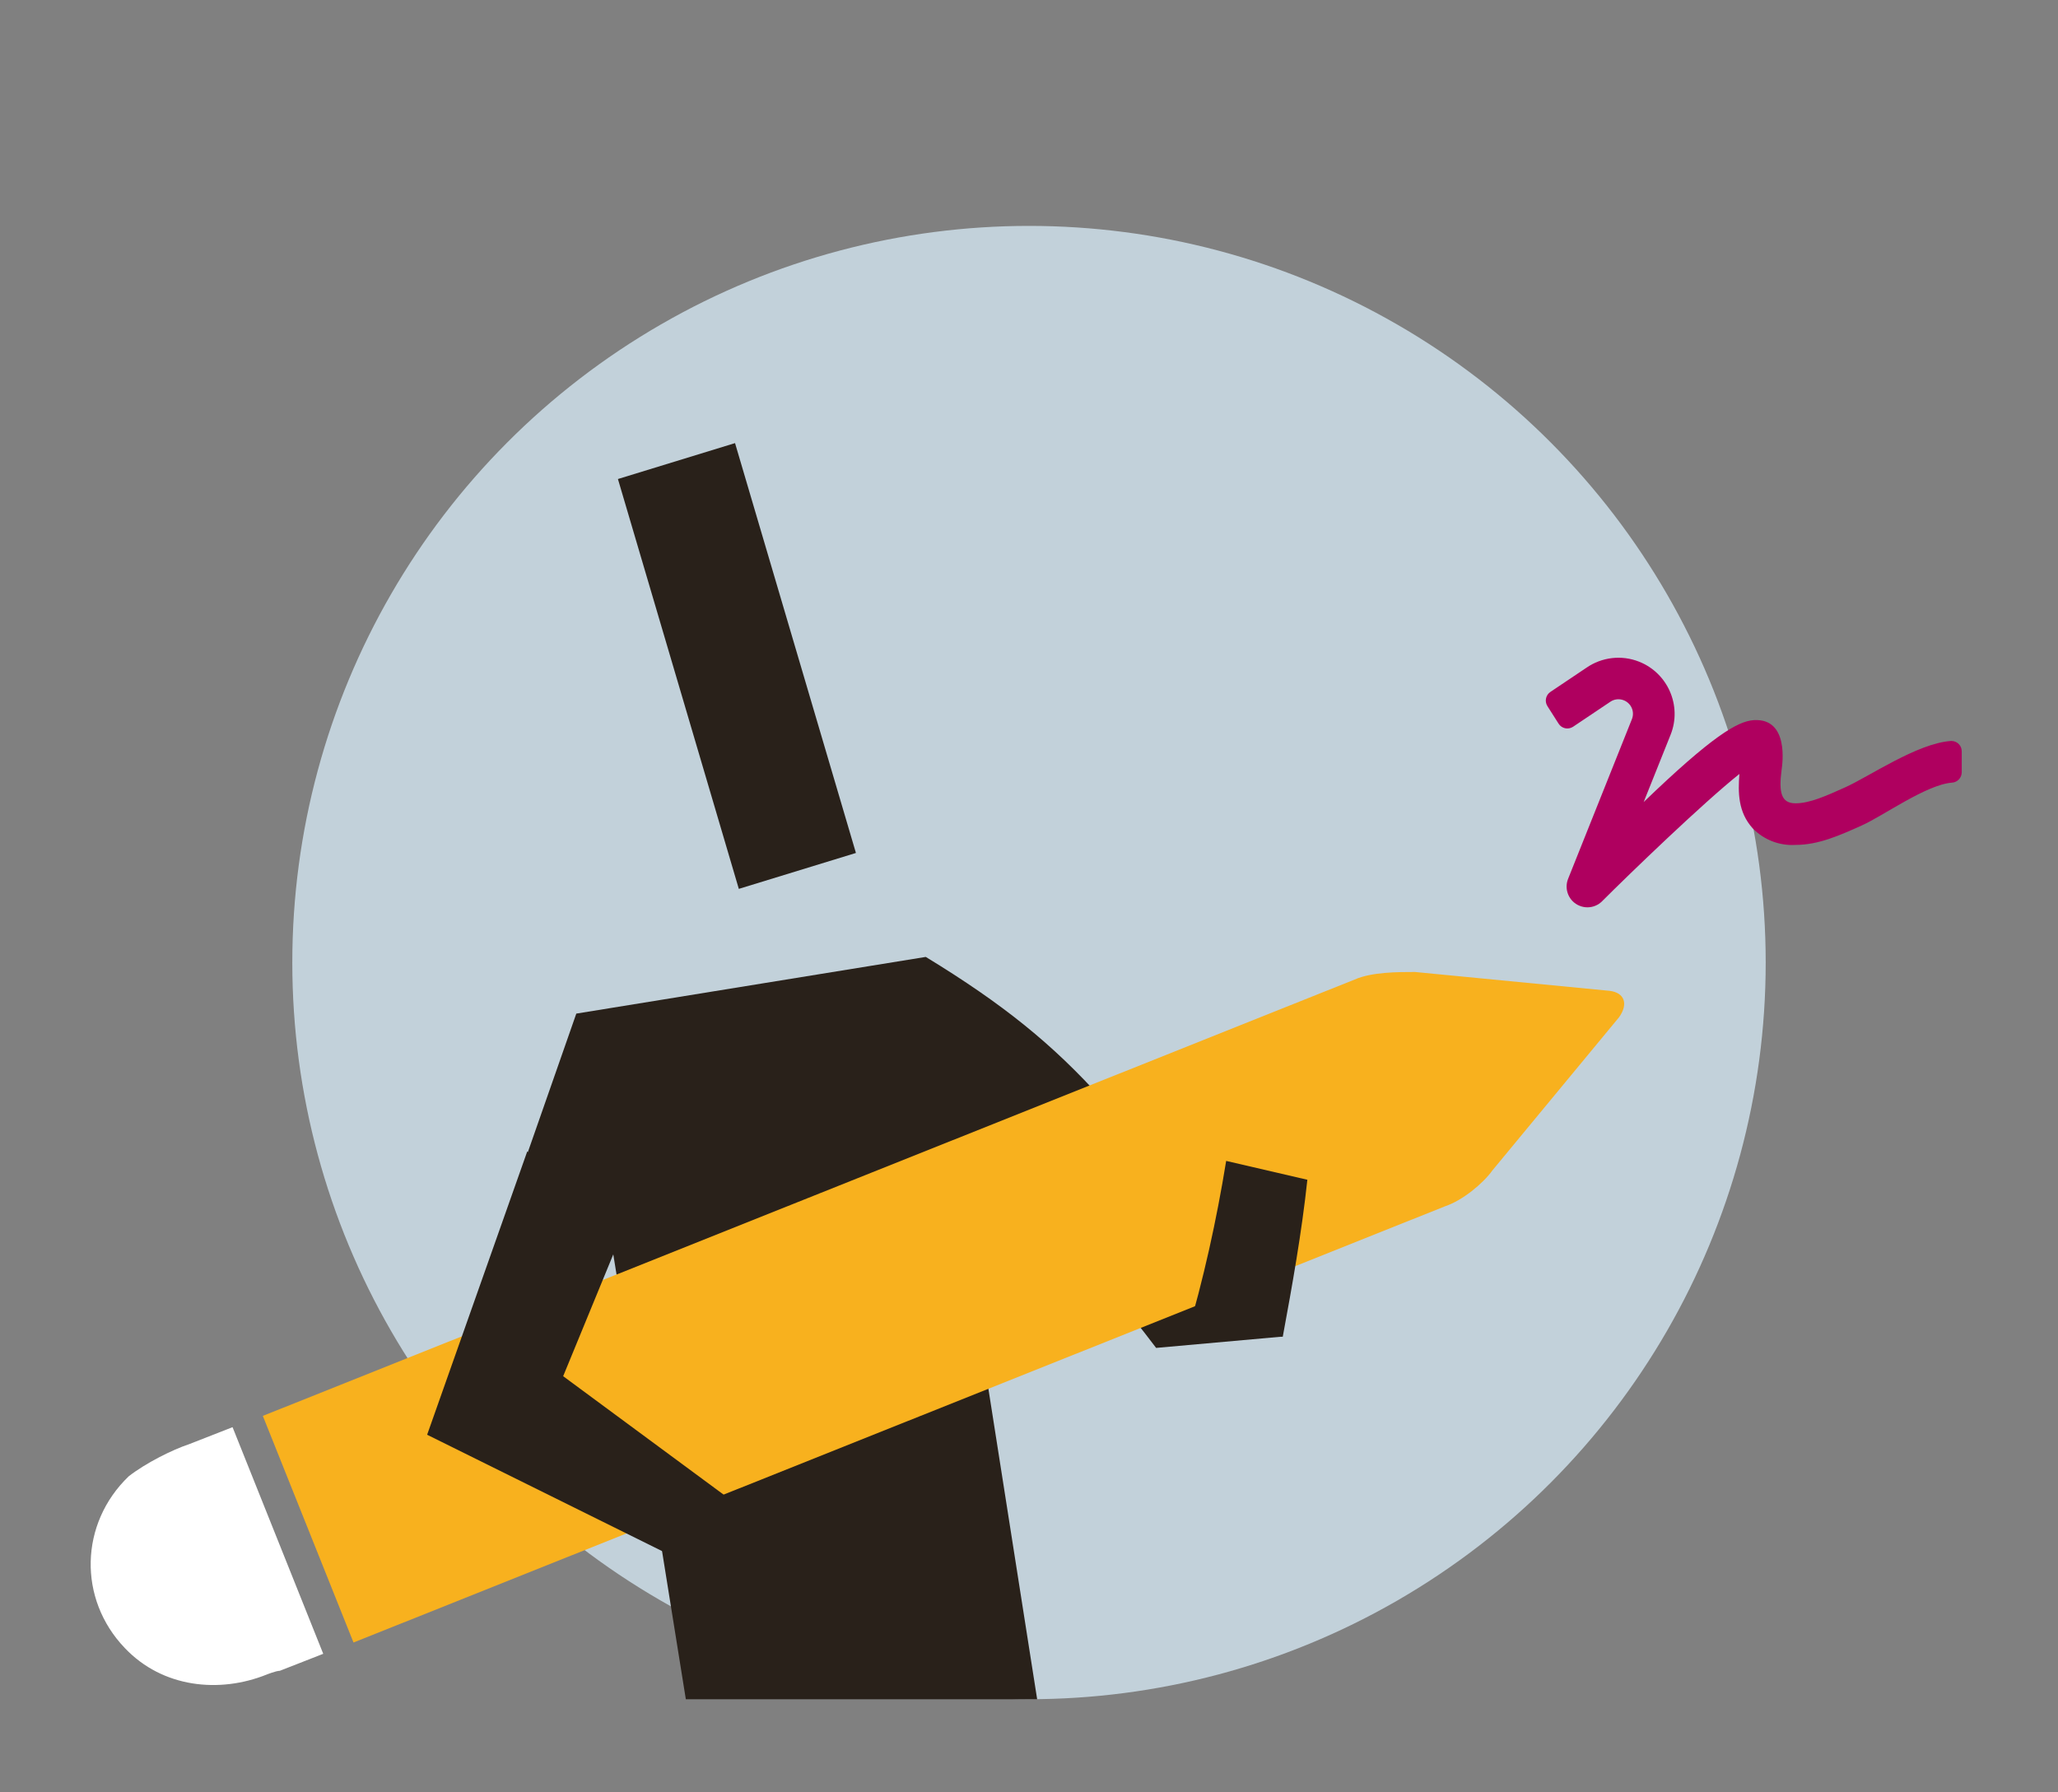
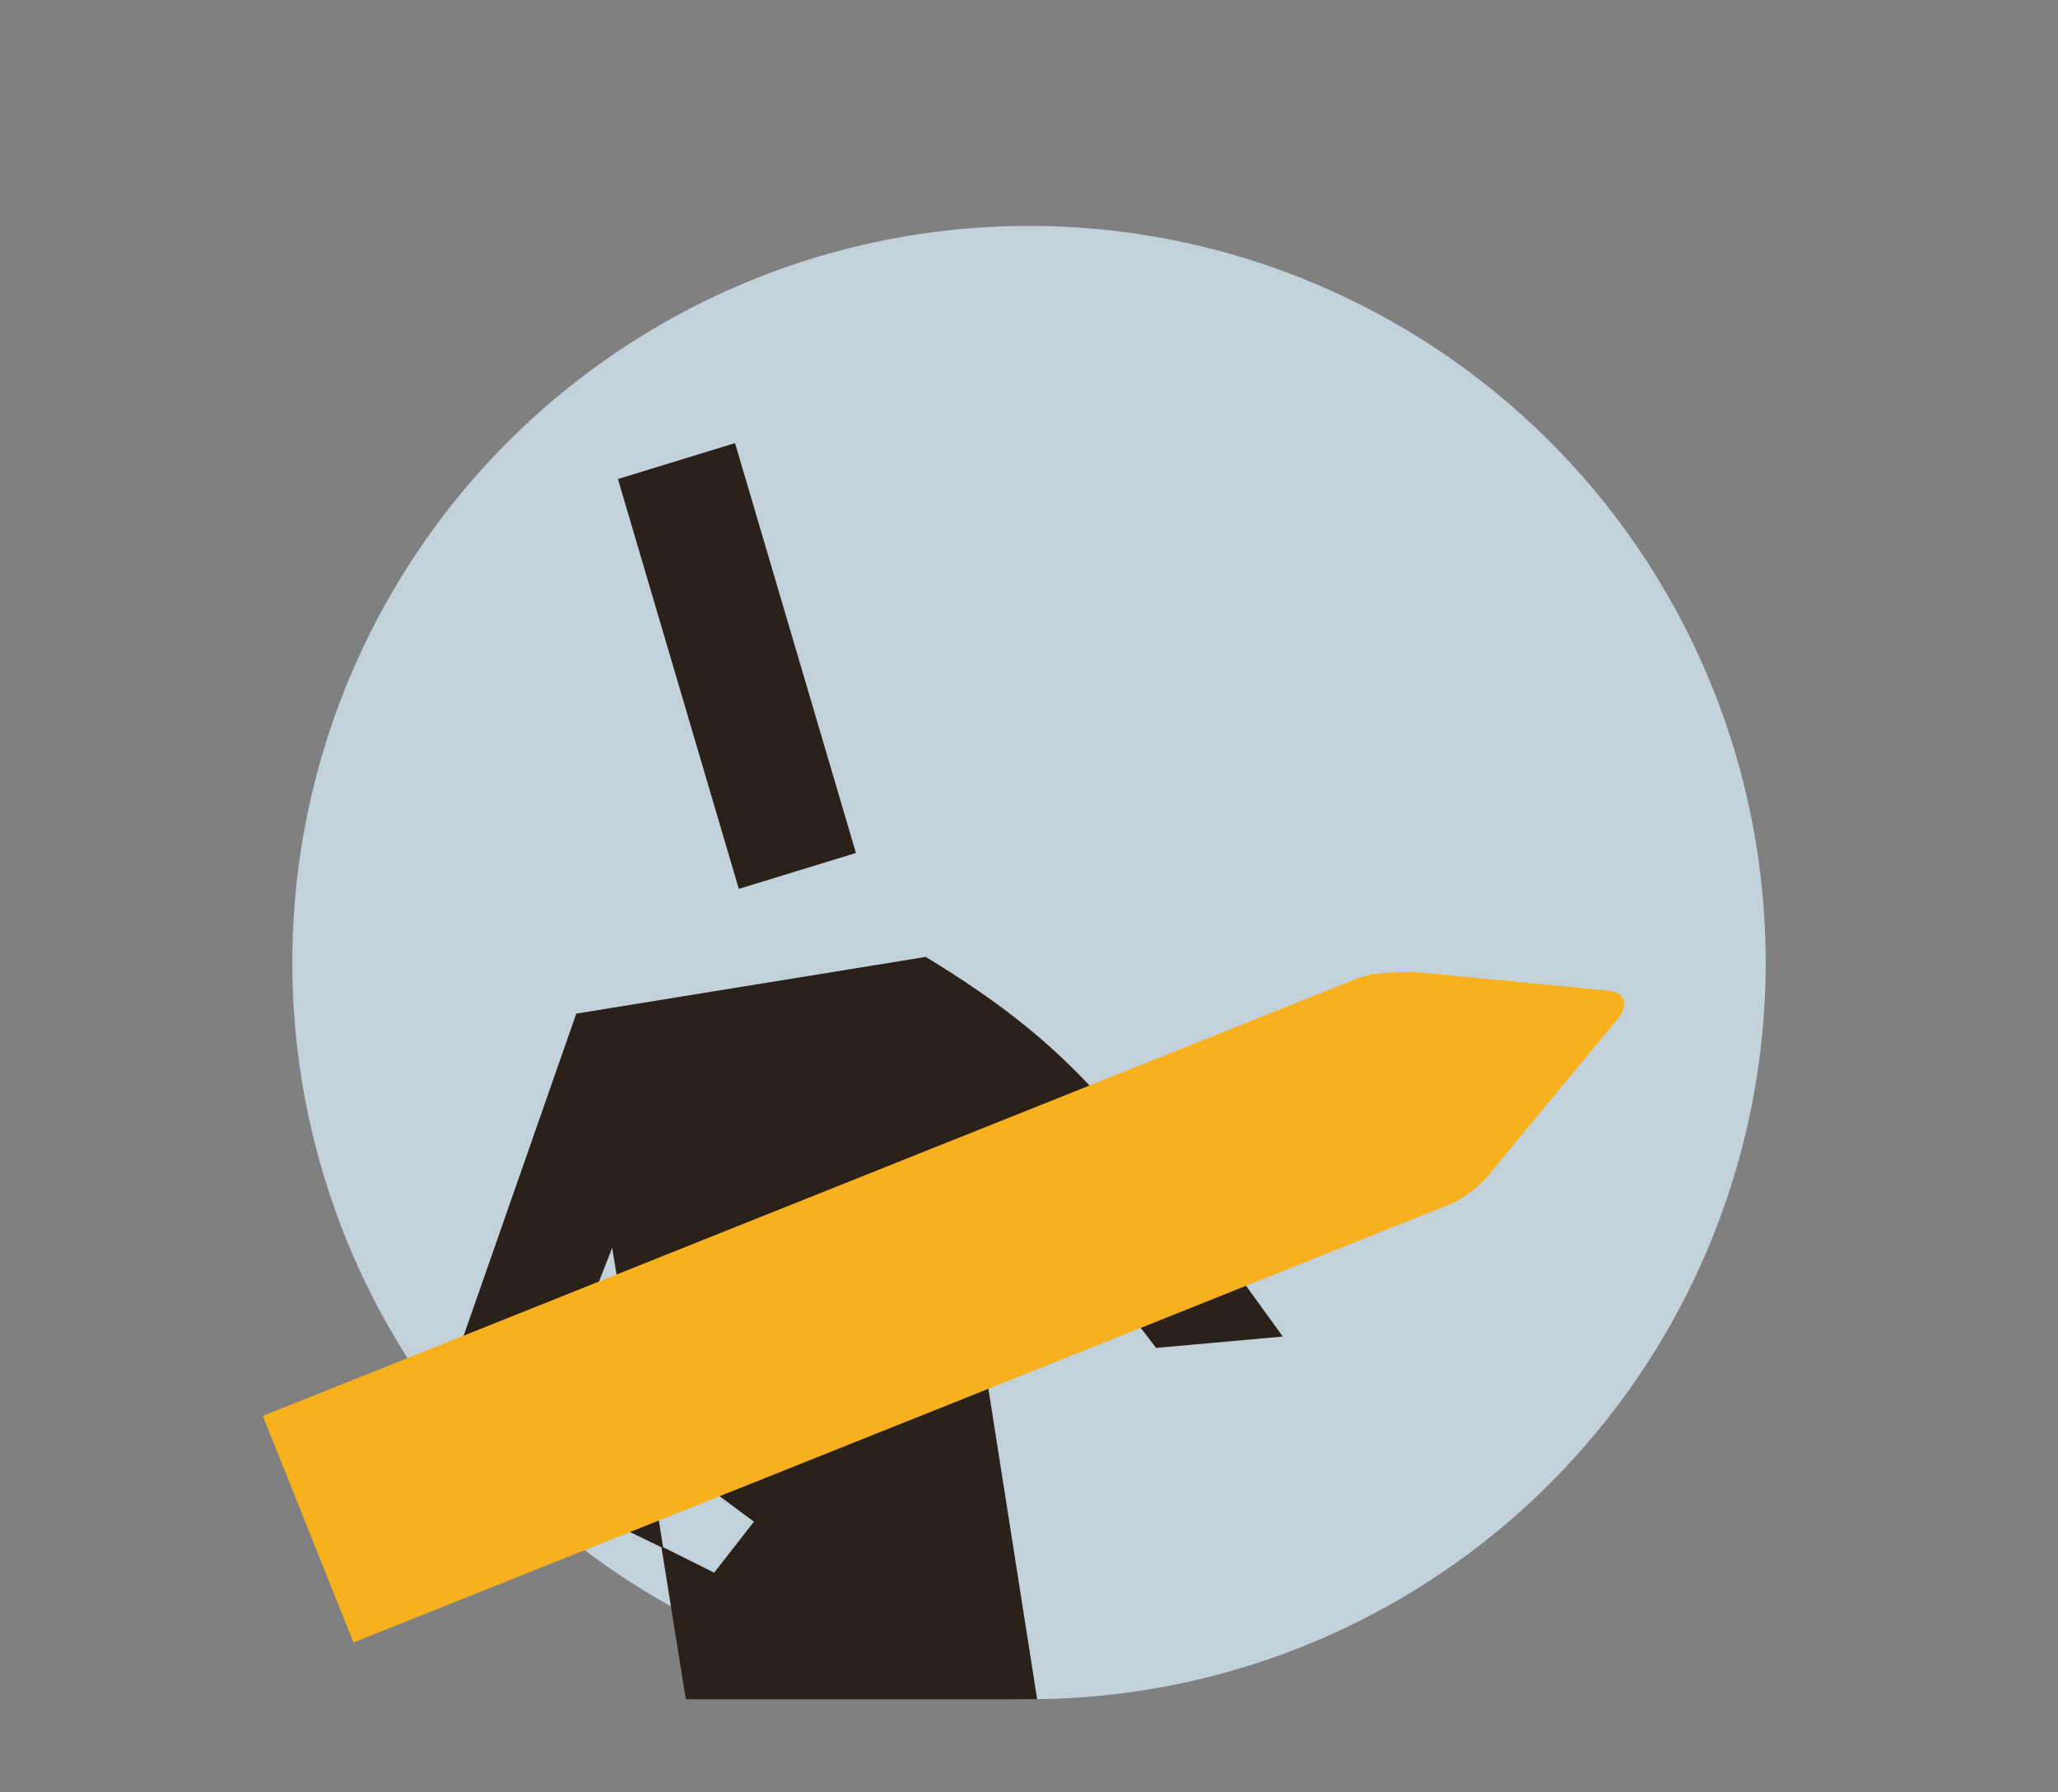
<svg xmlns="http://www.w3.org/2000/svg" id="Ebene_1" version="1.1" viewBox="0 0 310 270">
  <rect x="0" y="0" width="310" height="270" fill="#808080" stroke="none" />
  <defs>
    <style>
      .st0 {
        fill: #c2d1da;
      }

      .st1 {
        fill: #29211a;
      }

      .st2 {
        fill: #fff;
      }

      .st3 {
        fill: #af005f;
      }

      .st4 {
        fill: #f8b11e;
      }
    </style>
  </defs>
  <circle class="st0" cx="155" cy="145" r="110.97" />
  <g id="Ebene_11" data-name="Ebene_1">
    <g id="Ebene_1-2">
      <g id="Ebene_1-21" data-name="Ebene_1-2">
        <g>
          <path class="st1" d="M111.29,133.9l17.64-5.41-18.21-61.74-17.64,5.41,18.21,61.74ZM193.23,201.34c-23.9-33.01-30.44-42.96-53.78-57.19l-52.64,8.54-22.19,63.45,35.28,17.07-.85-5.41h0l-1.99-10.81-12.52-9.39,7.68-19.63,3.41,21.06h0l1.14,7.68,16.79,12.52-5.98,7.68-7.97-3.98,3.7,23.05h52.92l-13.09-83.37c5.98,3.7,13.94,7.97,31.01,30.44" />
          <path class="st4" d="M213.15,146.42c-2.56,0-6.54,0-9.1,1.14L39.59,213.29l13.66,34.14,164.46-65.73c2.56-.85,5.69-3.41,7.11-5.41l19.06-23.05c1.42-1.99.85-3.7-1.42-3.98" />
-           <path class="st1" d="M196.93,177.72c-.85,7.97-2.28,15.93-3.7,23.62h-14.51c2.56-8.54,4.55-17.64,5.98-26.46" />
-           <polygon class="st1" points="79.42 173.45 64.34 216.13 108.5 238 114.13 228.94 84.83 207.31 92.79 187.96 79.42 173.45" />
        </g>
      </g>
    </g>
  </g>
-   <path id="Icon_awesome-signature" class="st3" d="M293.88,111.62c-5.07.34-12.31,5.36-15.97,7-2.85,1.28-5.31,2.39-7.45,2.39s-2.55-1.59-2.09-5.08c.11-.78,1.15-7.76-4.18-7.45-2.46.15-6.3,2.43-16.6,12.34l4.06-10.15c1.73-4.34-.4-9.26-4.74-10.99-2.64-1.05-5.63-.7-7.96.92l-5.38,3.61c-.73.47-.94,1.43-.48,2.16l1.68,2.64c.46.73,1.42.95,2.15.49,0,0,.01,0,.02-.01l5.68-3.81c1.02-.65,2.37-.34,3.02.68.37.59.44,1.32.18,1.97l-9.61,24.05c-.65,1.6.13,3.43,1.73,4.07.37.15.77.23,1.18.23.83,0,1.63-.33,2.21-.92,4.13-4.13,15.15-14.76,20.68-19.17-.22,2.79-.21,5.77,2.02,8.21,1.68,1.72,4.02,2.62,6.41,2.48,3.49,0,6.66-1.43,10.02-2.94,3.23-1.45,9.69-6.13,13.55-6.44.83-.04,1.48-.72,1.49-1.55v-3.14c.02-.86-.66-1.57-1.52-1.59-.04,0-.07,0-.11,0h0Z" />
-   <path class="st2" d="M35.03,214.99l-6.54,2.56c-2.56.85-6.54,2.85-9.1,4.84-7.4,7.11-7.68,18.49-.57,25.89,5.69,5.98,14.23,6.83,21.34,3.98,0,0,1.42-.57,1.99-.57l6.54-2.56-13.66-34.14h0Z" />
</svg>